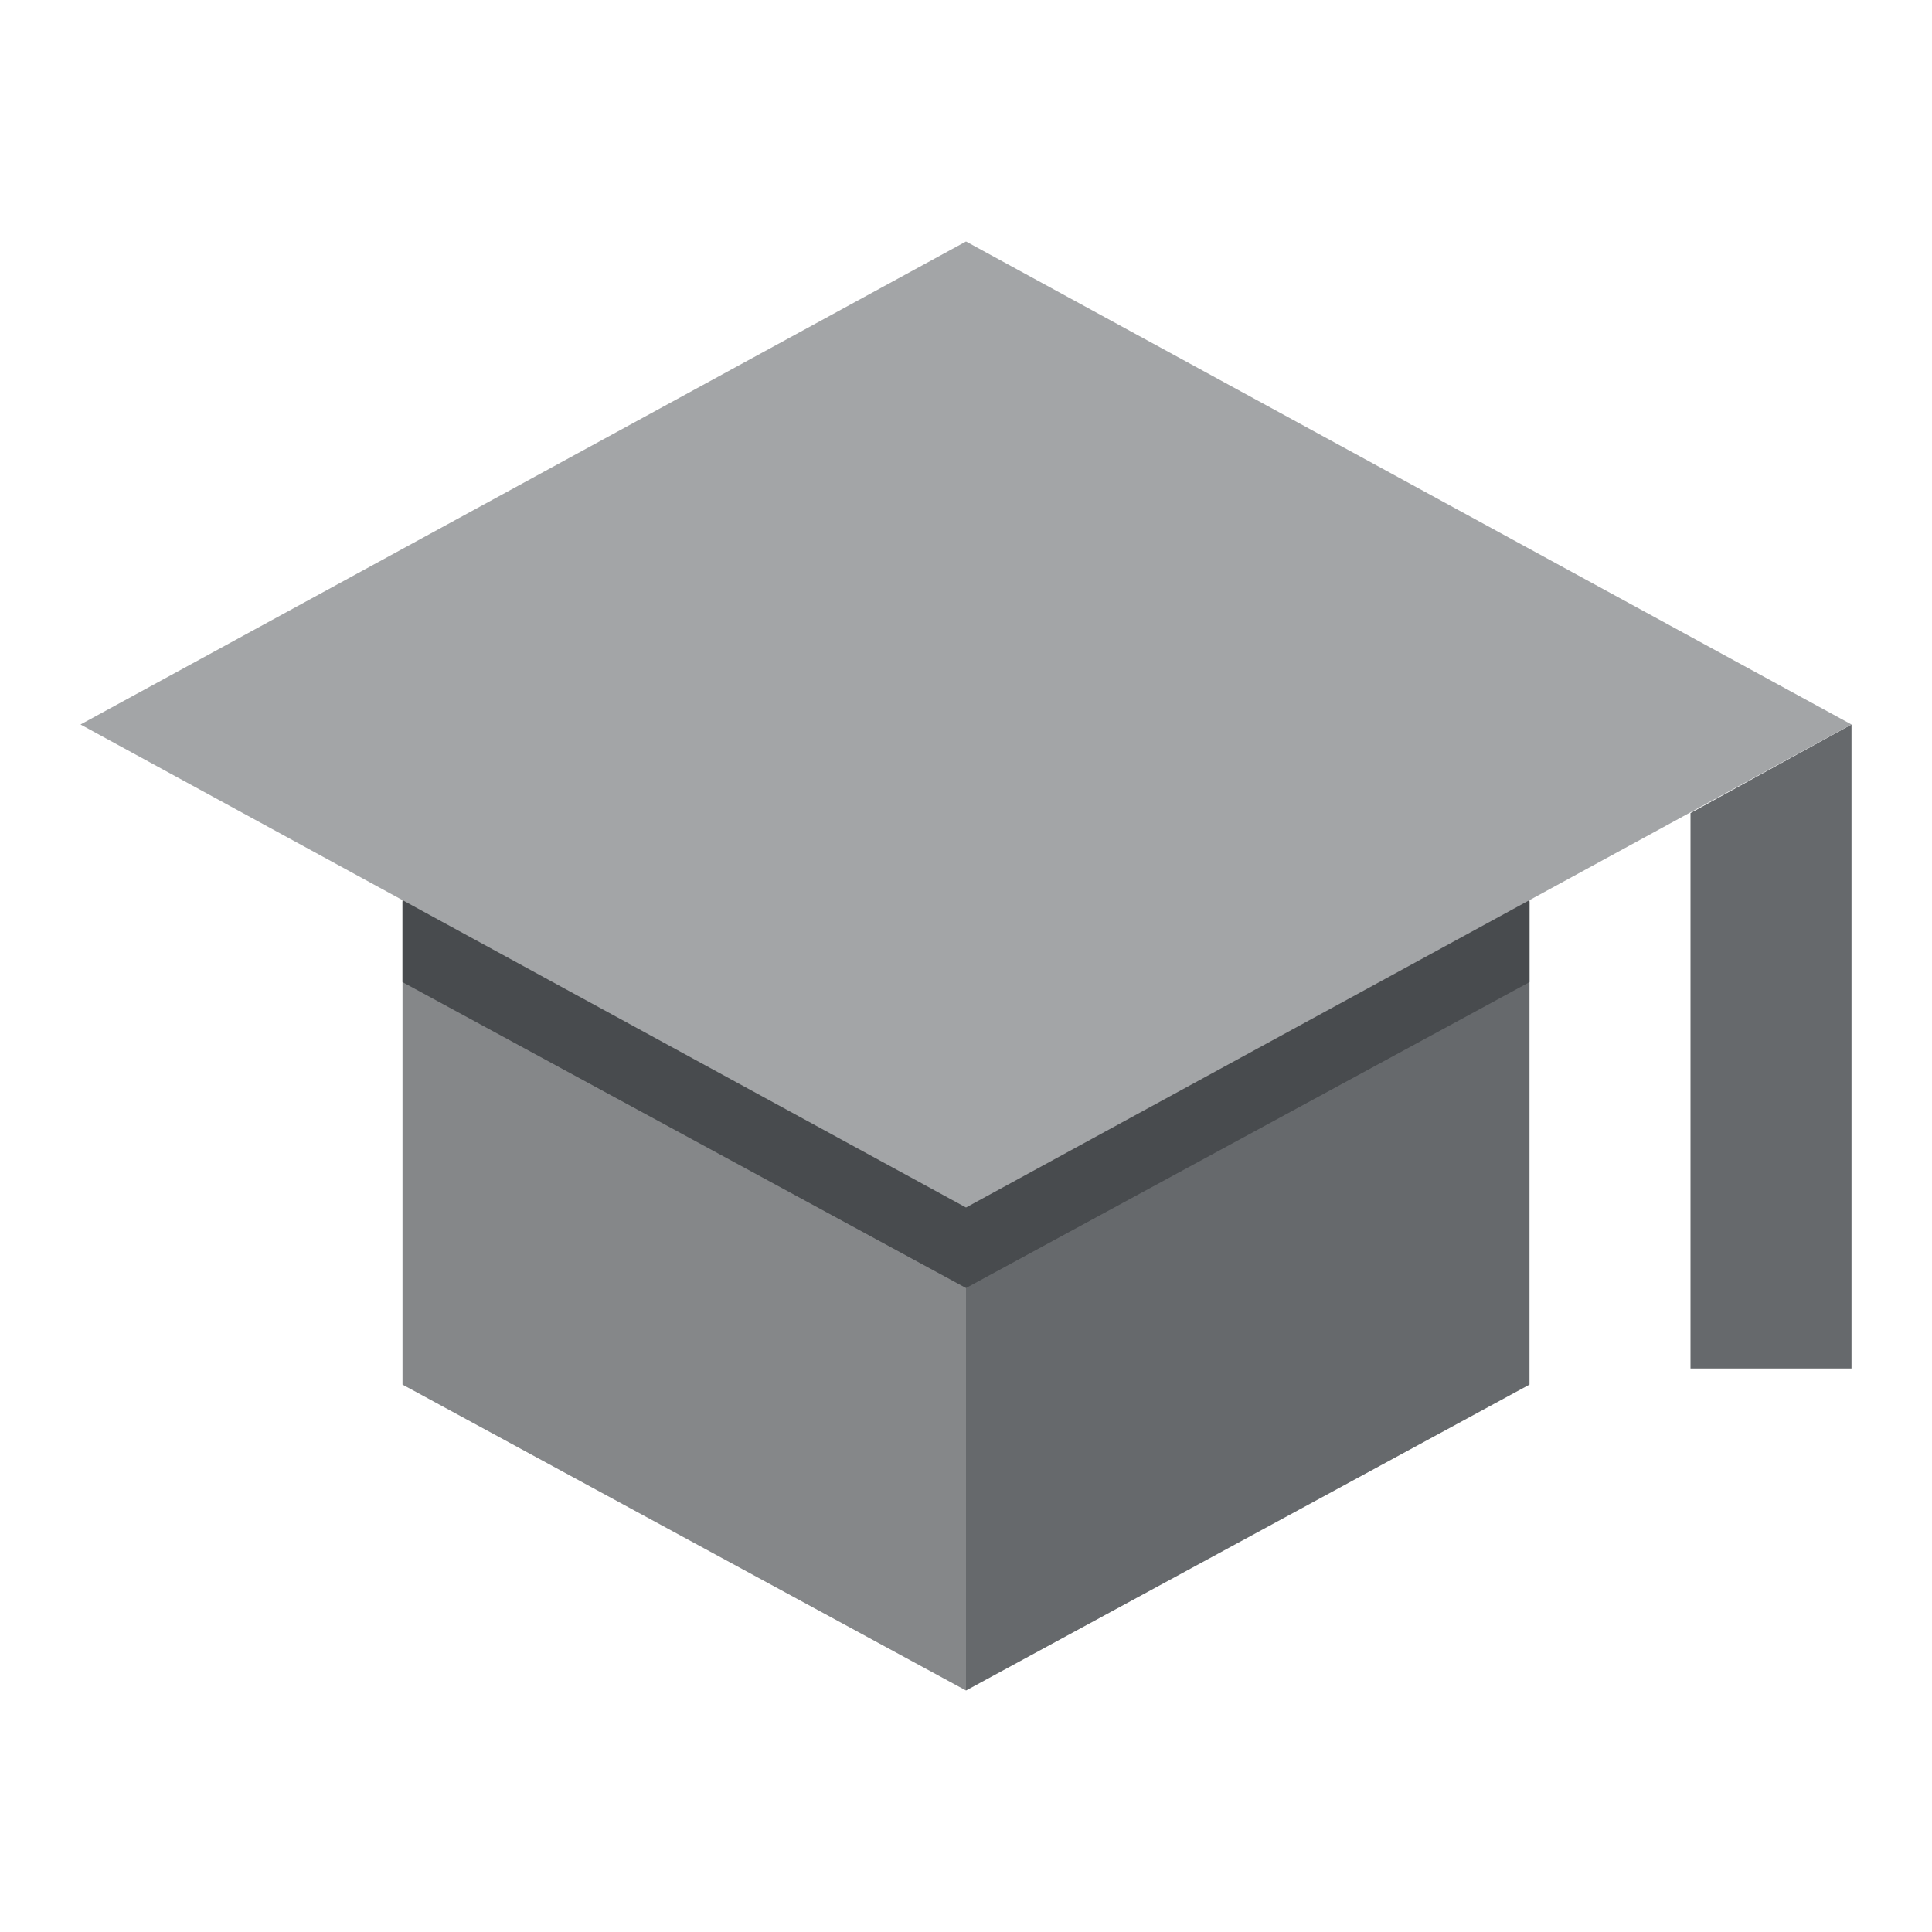
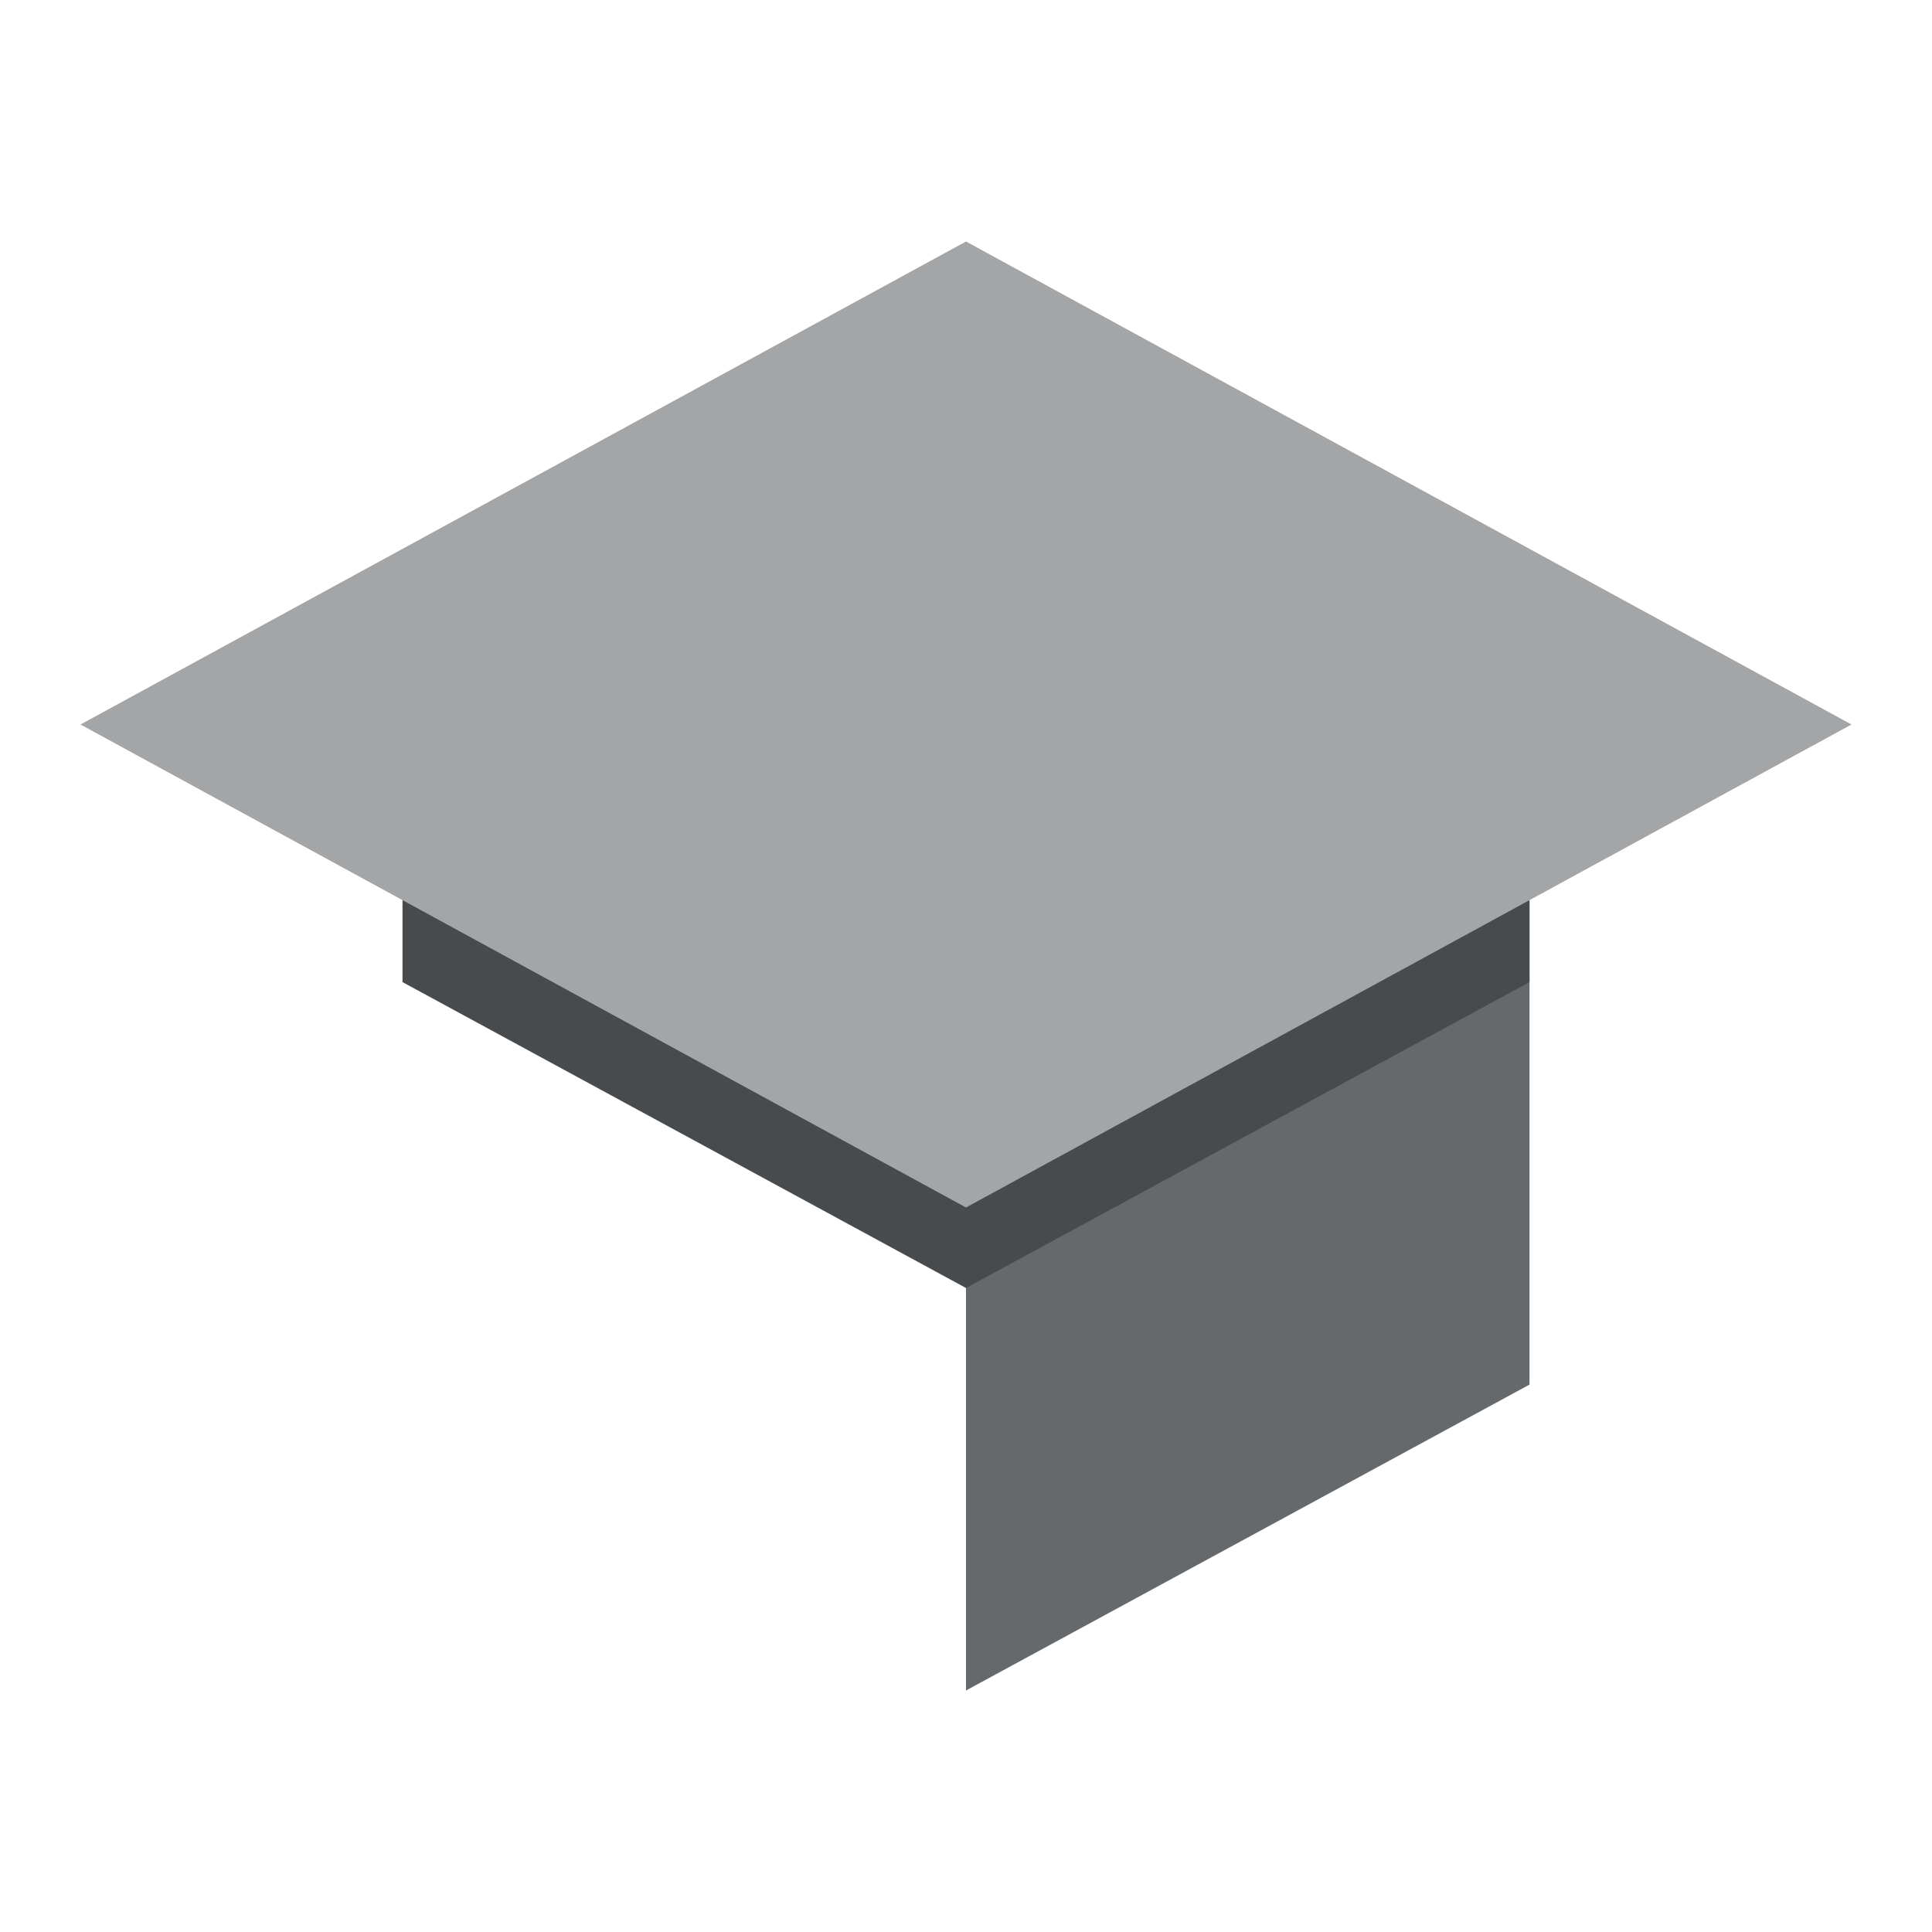
<svg xmlns="http://www.w3.org/2000/svg" version="1.1" id="Ebene_1" x="0px" y="0px" width="24px" height="24px" viewBox="0 0 24 24" enable-background="new 0 0 24 24" xml:space="preserve">
-   <polygon fill="#66696C" points="23,17 23,9 21,10.1 21,17 " />
-   <polygon fill="#858789" points="5,11.2 5,17.2 12,21 12,15 " />
  <polygon fill="#66696C" points="12,15 12,21 19,17.2 19,11.2 " />
  <polygon fill="#484B4E" points="5,12.2 12,16 19,12.2 19,8.8 5,8.8 " />
  <polygon fill="#A3A5A7" points="12,3 1,9 12,15 23,9 " />
</svg>